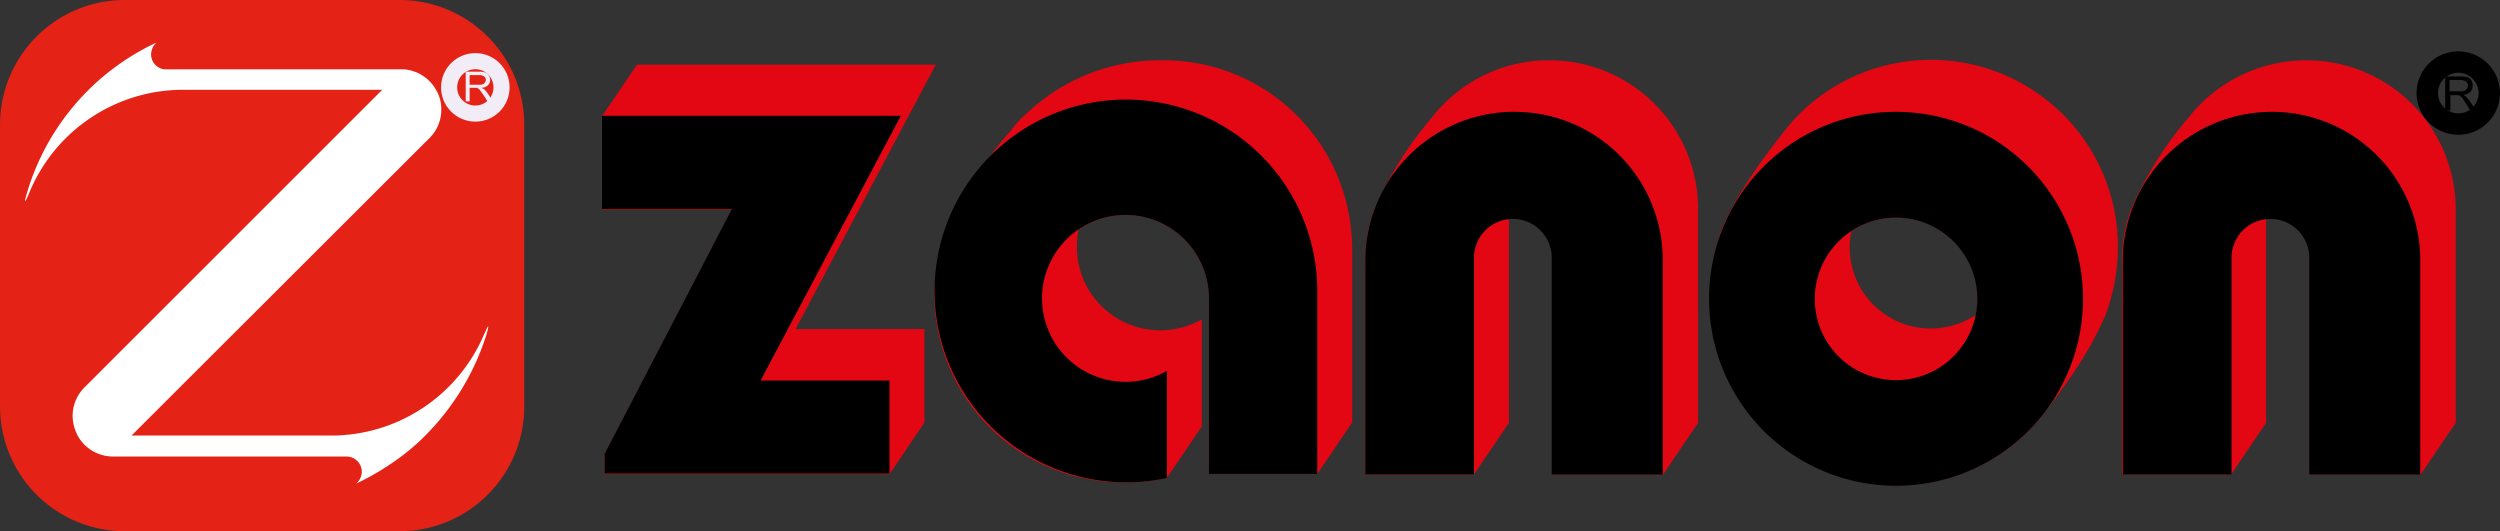
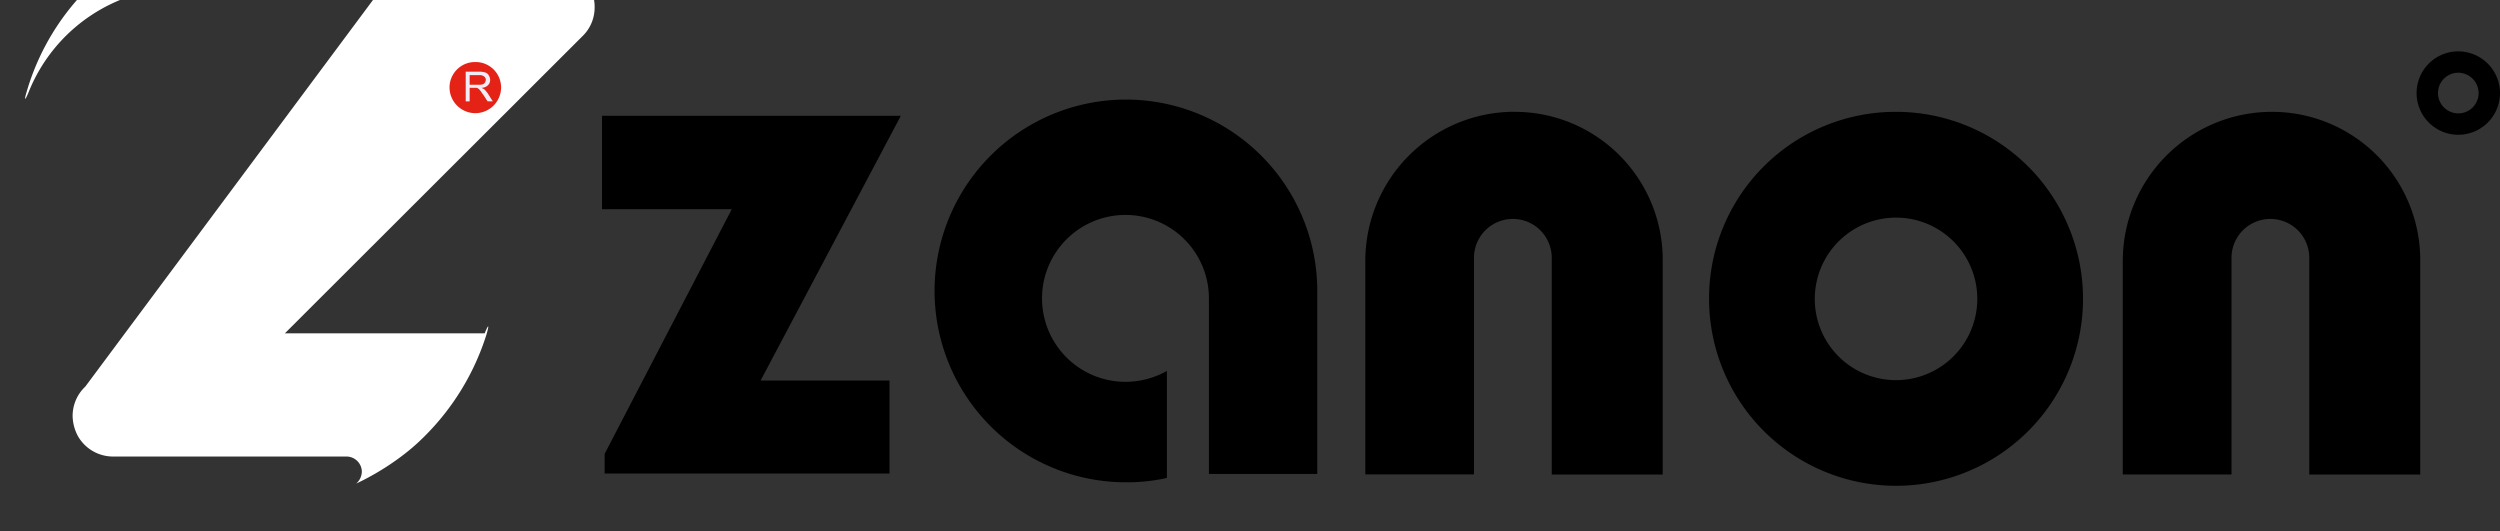
<svg xmlns="http://www.w3.org/2000/svg" id="zanon-s-r-l-logo-vector" width="126.727" height="26.929" viewBox="0 0 126.727 26.929">
  <rect x="0" y="0" width="126.727" height="26.929" fill="#333333" stroke="none" />
-   <path id="Path_25" data-name="Path 25" d="M-91.825,235.217a6.323,6.323,0,0,1-6.311,6.311h-13.952a6.323,6.323,0,0,1-6.311-6.311V220.911a6.323,6.323,0,0,1,6.311-6.311h13.952a6.323,6.323,0,0,1,6.311,6.311Z" transform="translate(118.4 -214.6)" fill="#e42216" />
-   <path id="Path_26" data-name="Path 26" d="M-89.363,239.127a8.431,8.431,0,0,1-7.773,5.182h-10.12l15.148-15.125h0a2.015,2.015,0,0,0,.554-1.4,1.863,1.863,0,0,0-.266-1,2.039,2.039,0,0,0-1.661-1.041H-105.6a.764.764,0,0,1-.664-.753.836.836,0,0,1,.266-.6,12.242,12.242,0,0,0-6.577,7.684c-.133.443-.089.465.089.044a8.436,8.436,0,0,1,7.839-5.337h10.1L-109.6,241.828h0a2.041,2.041,0,0,0-.642,1.484,2.246,2.246,0,0,0,.266,1.019,2.049,2.049,0,0,0,1.772,1.041h11.848a.78.78,0,0,1,.775.753.824.824,0,0,1-.288.62,13.27,13.27,0,0,0,2.281-1.373,10.593,10.593,0,0,0,1.2-1.041,12.618,12.618,0,0,0,3.123-5.138c.155-.532.111-.554-.089-.066" transform="translate(113.923 -222.23)" fill="#fff" />
+   <path id="Path_26" data-name="Path 26" d="M-89.363,239.127h-10.12l15.148-15.125h0a2.015,2.015,0,0,0,.554-1.4,1.863,1.863,0,0,0-.266-1,2.039,2.039,0,0,0-1.661-1.041H-105.6a.764.764,0,0,1-.664-.753.836.836,0,0,1,.266-.6,12.242,12.242,0,0,0-6.577,7.684c-.133.443-.089.465.089.044a8.436,8.436,0,0,1,7.839-5.337h10.1L-109.6,241.828h0a2.041,2.041,0,0,0-.642,1.484,2.246,2.246,0,0,0,.266,1.019,2.049,2.049,0,0,0,1.772,1.041h11.848a.78.78,0,0,1,.775.753.824.824,0,0,1-.288.62,13.27,13.27,0,0,0,2.281-1.373,10.593,10.593,0,0,0,1.2-1.041,12.618,12.618,0,0,0,3.123-5.138c.155-.532.111-.554-.089-.066" transform="translate(113.923 -222.23)" fill="#fff" />
  <path id="Path_27" data-name="Path 27" d="M-13,229.851a1.342,1.342,0,0,1-1.351,1.351,1.342,1.342,0,0,1-1.351-1.351,1.342,1.342,0,0,1,1.351-1.351A1.342,1.342,0,0,1-13,229.851" transform="translate(38.443 -225.422)" fill="#fdfdfd" />
-   <path id="Path_28" data-name="Path 28" d="M-13,229.851a1.342,1.342,0,0,1-1.351,1.351,1.342,1.342,0,0,1-1.351-1.351,1.342,1.342,0,0,1,1.351-1.351A1.342,1.342,0,0,1-13,229.851Z" transform="translate(38.443 -225.422)" fill="none" stroke="#fff" stroke-width="0.542" />
  <path id="Path_29" data-name="Path 29" d="M-12.887,230.084a1.309,1.309,0,0,1-1.307,1.307,1.309,1.309,0,0,1-1.307-1.307,1.29,1.29,0,0,1,1.307-1.284,1.29,1.29,0,0,1,1.307,1.284" transform="translate(38.288 -225.655)" fill="#e42216" />
  <path id="Path_30" data-name="Path 30" d="M-11.8,232.528V231h.687a1.027,1.027,0,0,1,.31.044.3.3,0,0,1,.177.155.427.427,0,0,1,.066.221.367.367,0,0,1-.111.266.463.463,0,0,1-.332.133l.133.066a1.611,1.611,0,0,1,.177.2l.266.421h-.266l-.2-.31c-.066-.089-.111-.155-.155-.221-.044-.044-.066-.089-.111-.111a.168.168,0,0,0-.089-.044H-11.6v.687h-.2Zm.2-.864h.443a.682.682,0,0,0,.221-.022.221.221,0,0,0,.111-.089.315.315,0,0,0,.044-.133.2.2,0,0,0-.089-.177.356.356,0,0,0-.244-.066H-11.6Z" transform="translate(35.407 -227.368)" fill="#f1ecf5" />
-   <path id="Path_31" data-name="Path 31" d="M105.812,228.322a7.561,7.561,0,0,1,7.552,7.552V246.7l-1.772,2.613h-5.625V238.443h0v-.133a1.98,1.98,0,0,0-1.993-1.971.83.83,0,0,0-.221.022V246.7l-1.772,2.613H96.444V238.487a7.548,7.548,0,0,1,.487-2.657h0a18.4,18.4,0,0,1,2.967-4.695c.022-.044.066-.066.089-.111.022-.022.044-.066.066-.089l.022-.022a7.638,7.638,0,0,1,5.736-2.591m-38.4,0a7.508,7.508,0,0,0-5.691,2.591l-.022.022c-.022.022-.044.066-.066.089a.483.483,0,0,0-.089.111,18.4,18.4,0,0,0-2.967,4.695h0a7.548,7.548,0,0,0-.487,2.657v10.829H63.6l1.772-2.613V236.361c.066,0,.133-.022.221-.022a1.975,1.975,0,0,1,1.971,1.971v.133h0v10.873h5.625l1.772-2.613V235.874a7.533,7.533,0,0,0-7.552-7.552m21.636,12.911a3.44,3.44,0,0,0,.089-.819,4.111,4.111,0,0,0-4.119-4.119,4.069,4.069,0,0,0-2.281.687,3.441,3.441,0,0,0-.089.819,4.111,4.111,0,0,0,4.119,4.119,4.25,4.25,0,0,0,2.281-.687m6.821-.775s-.376,1.993-3.455,5.846h0a1.217,1.217,0,0,0-.155.2,9.476,9.476,0,0,1-16.72-6.112A10.027,10.027,0,0,1,76,237.424h0s.354-1.772,3.3-5.47c.022-.044.066-.066.089-.111s.066-.066.089-.111a7.533,7.533,0,0,1,.642-.709l.111-.111a9.477,9.477,0,0,1,16.011,6.865,9.672,9.672,0,0,1-.376,2.68h0M36.319,228.544H21.172L19.4,231.157V235.9h6.577l-6.444,12.4v1H33.972l1.772-2.613v-4.739H29.21Zm21.1,9.168a9.549,9.549,0,0,0-9.7-9.39,9.838,9.838,0,0,0-6.754,2.657,4.72,4.72,0,0,0-.775.819,2.345,2.345,0,0,1-.221.266c0,.022-.022.022-.044.044a20.029,20.029,0,0,0-3.1,4.983v.022c-.022.044-.022.089-.044.111a9.032,9.032,0,0,0-.531,3.1,9.549,9.549,0,0,0,9.7,9.39,9.226,9.226,0,0,0,2.082-.221l1.772-2.613v-5.426a4.26,4.26,0,0,1-2.1.554,4.215,4.215,0,0,1-4.23-4.23,3.879,3.879,0,0,1,.089-.886,4.224,4.224,0,0,1,6.6,3.5v8.9h5.492l1.772-2.613v-8.9h0s0-.044,0-.066" transform="translate(11.117 -225.266)" fill="#e30613" />
  <path id="Path_32" data-name="Path 32" d="M27.439,253.819h6.533v4.717H19.533v-1l6.444-12.4H19.4V240.4H34.547Zm28.213-4.23a9.7,9.7,0,1,0-9.7,9.39,9.227,9.227,0,0,0,2.082-.221v-5.426a4.26,4.26,0,0,1-2.1.554,4.23,4.23,0,1,1,4.23-4.23v8.9h5.492v-8.88h0v-.089m9.988-9.39a7.561,7.561,0,0,0-7.552,7.552v10.829H63.6V247.707h0V247.6a1.971,1.971,0,1,1,3.942,0v.111h0v10.873h5.625V247.752A7.5,7.5,0,0,0,65.64,240.2m38.4,0a7.561,7.561,0,0,0-7.552,7.552v10.829H102V247.707h0V247.6a1.971,1.971,0,1,1,3.942,0v.111h0v10.873h5.625V247.752a7.514,7.514,0,0,0-7.529-7.552M84.995,253.8a4.119,4.119,0,1,0-4.119-4.119,4.111,4.111,0,0,0,4.119,4.119m0-13.6a9.478,9.478,0,1,1-9.478,9.478,9.456,9.456,0,0,1,9.478-9.478" transform="translate(11.117 -234.531)" />
-   <path id="Path_33" data-name="Path 33" d="M441.3,233.827V232.1h.775a1.389,1.389,0,0,1,.354.044.354.354,0,0,1,.2.155.589.589,0,0,1,.066.266.48.48,0,0,1-.111.31.593.593,0,0,1-.377.155.341.341,0,0,1,.133.089,2,2,0,0,1,.2.221l.31.465h-.288l-.221-.354a1.992,1.992,0,0,1-.155-.244l-.111-.111a.169.169,0,0,0-.111-.044h-.4v.775H441.3Zm.244-.974h.487a.757.757,0,0,0,.244-.022.227.227,0,0,0,.133-.111.32.32,0,0,0,.044-.155.216.216,0,0,0-.089-.2.493.493,0,0,0-.288-.089h-.554v.576Z" transform="translate(-317.352 -228.225)" />
-   <ellipse id="Ellipse_8" data-name="Ellipse 8" cx="1.329" cy="1.329" rx="1.329" ry="1.329" transform="translate(22.766 3.1)" fill="none" stroke="#f1ecf5" stroke-width="0.817" />
  <path id="Path_34" data-name="Path 34" d="M440.345,230.372a1.572,1.572,0,1,1-1.572-1.572A1.578,1.578,0,0,1,440.345,230.372Z" transform="translate(-314.16 -225.655)" fill="none" stroke="#000" stroke-width="1.084" />
</svg>